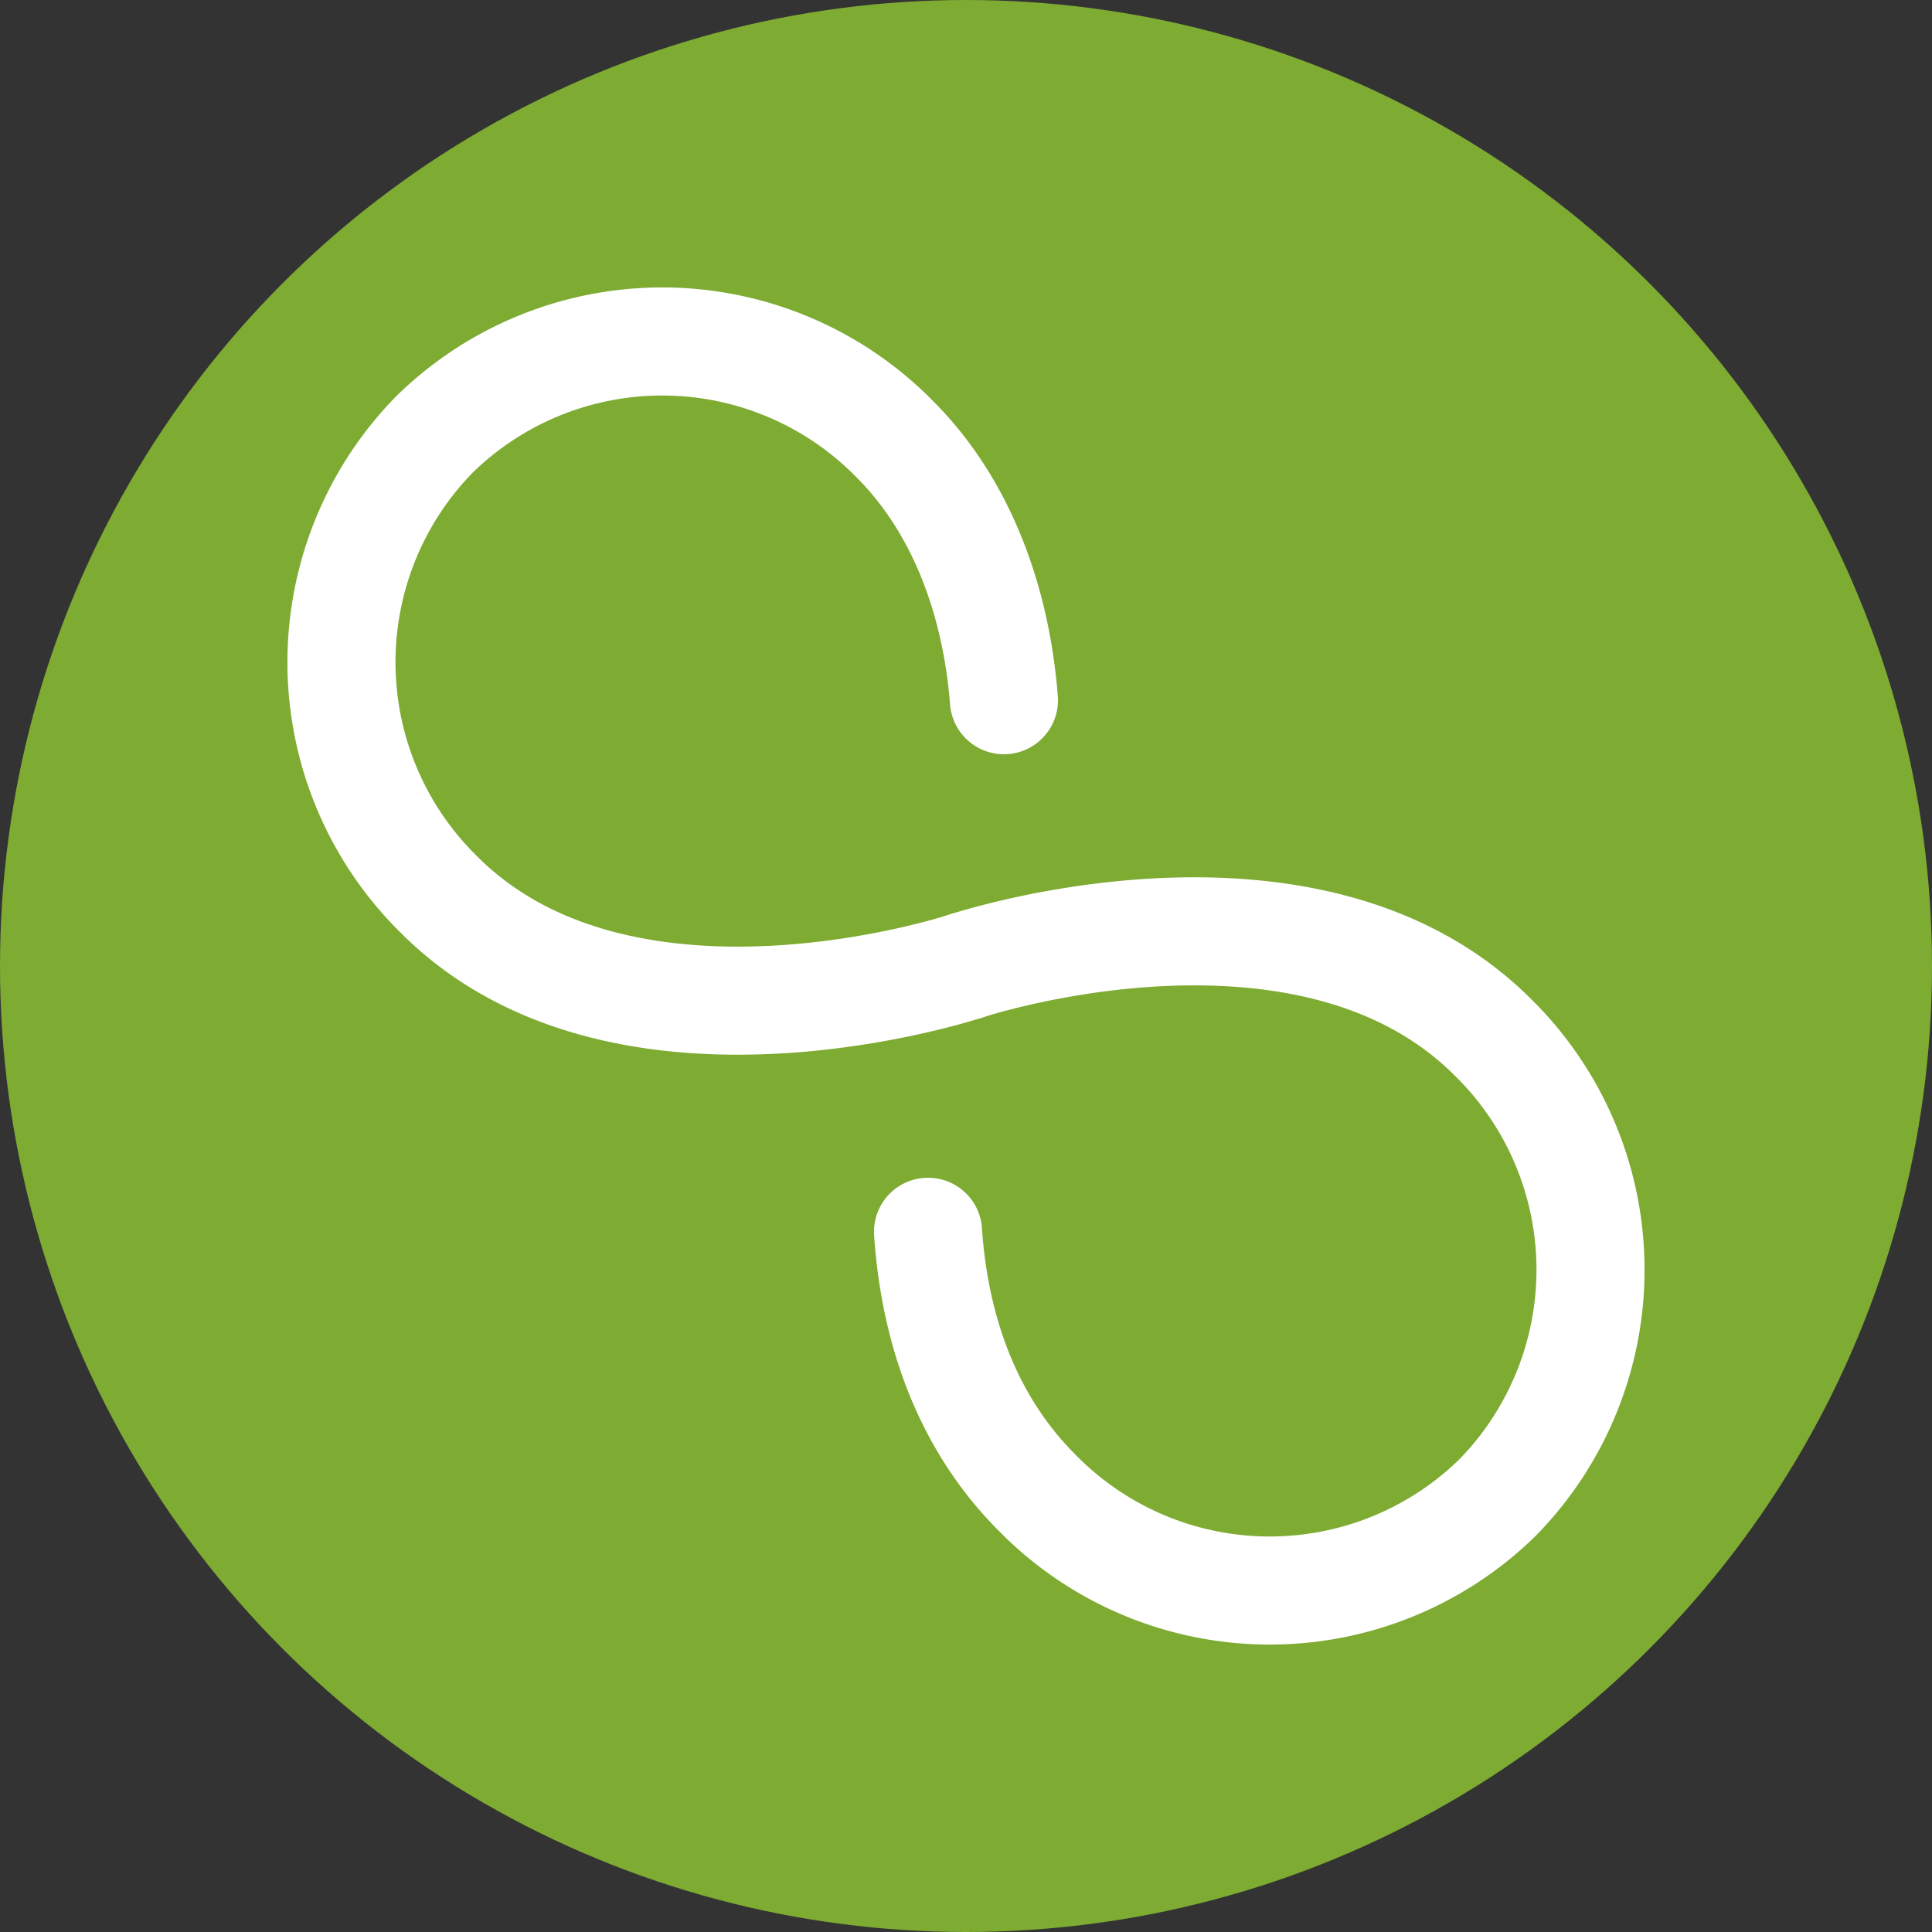
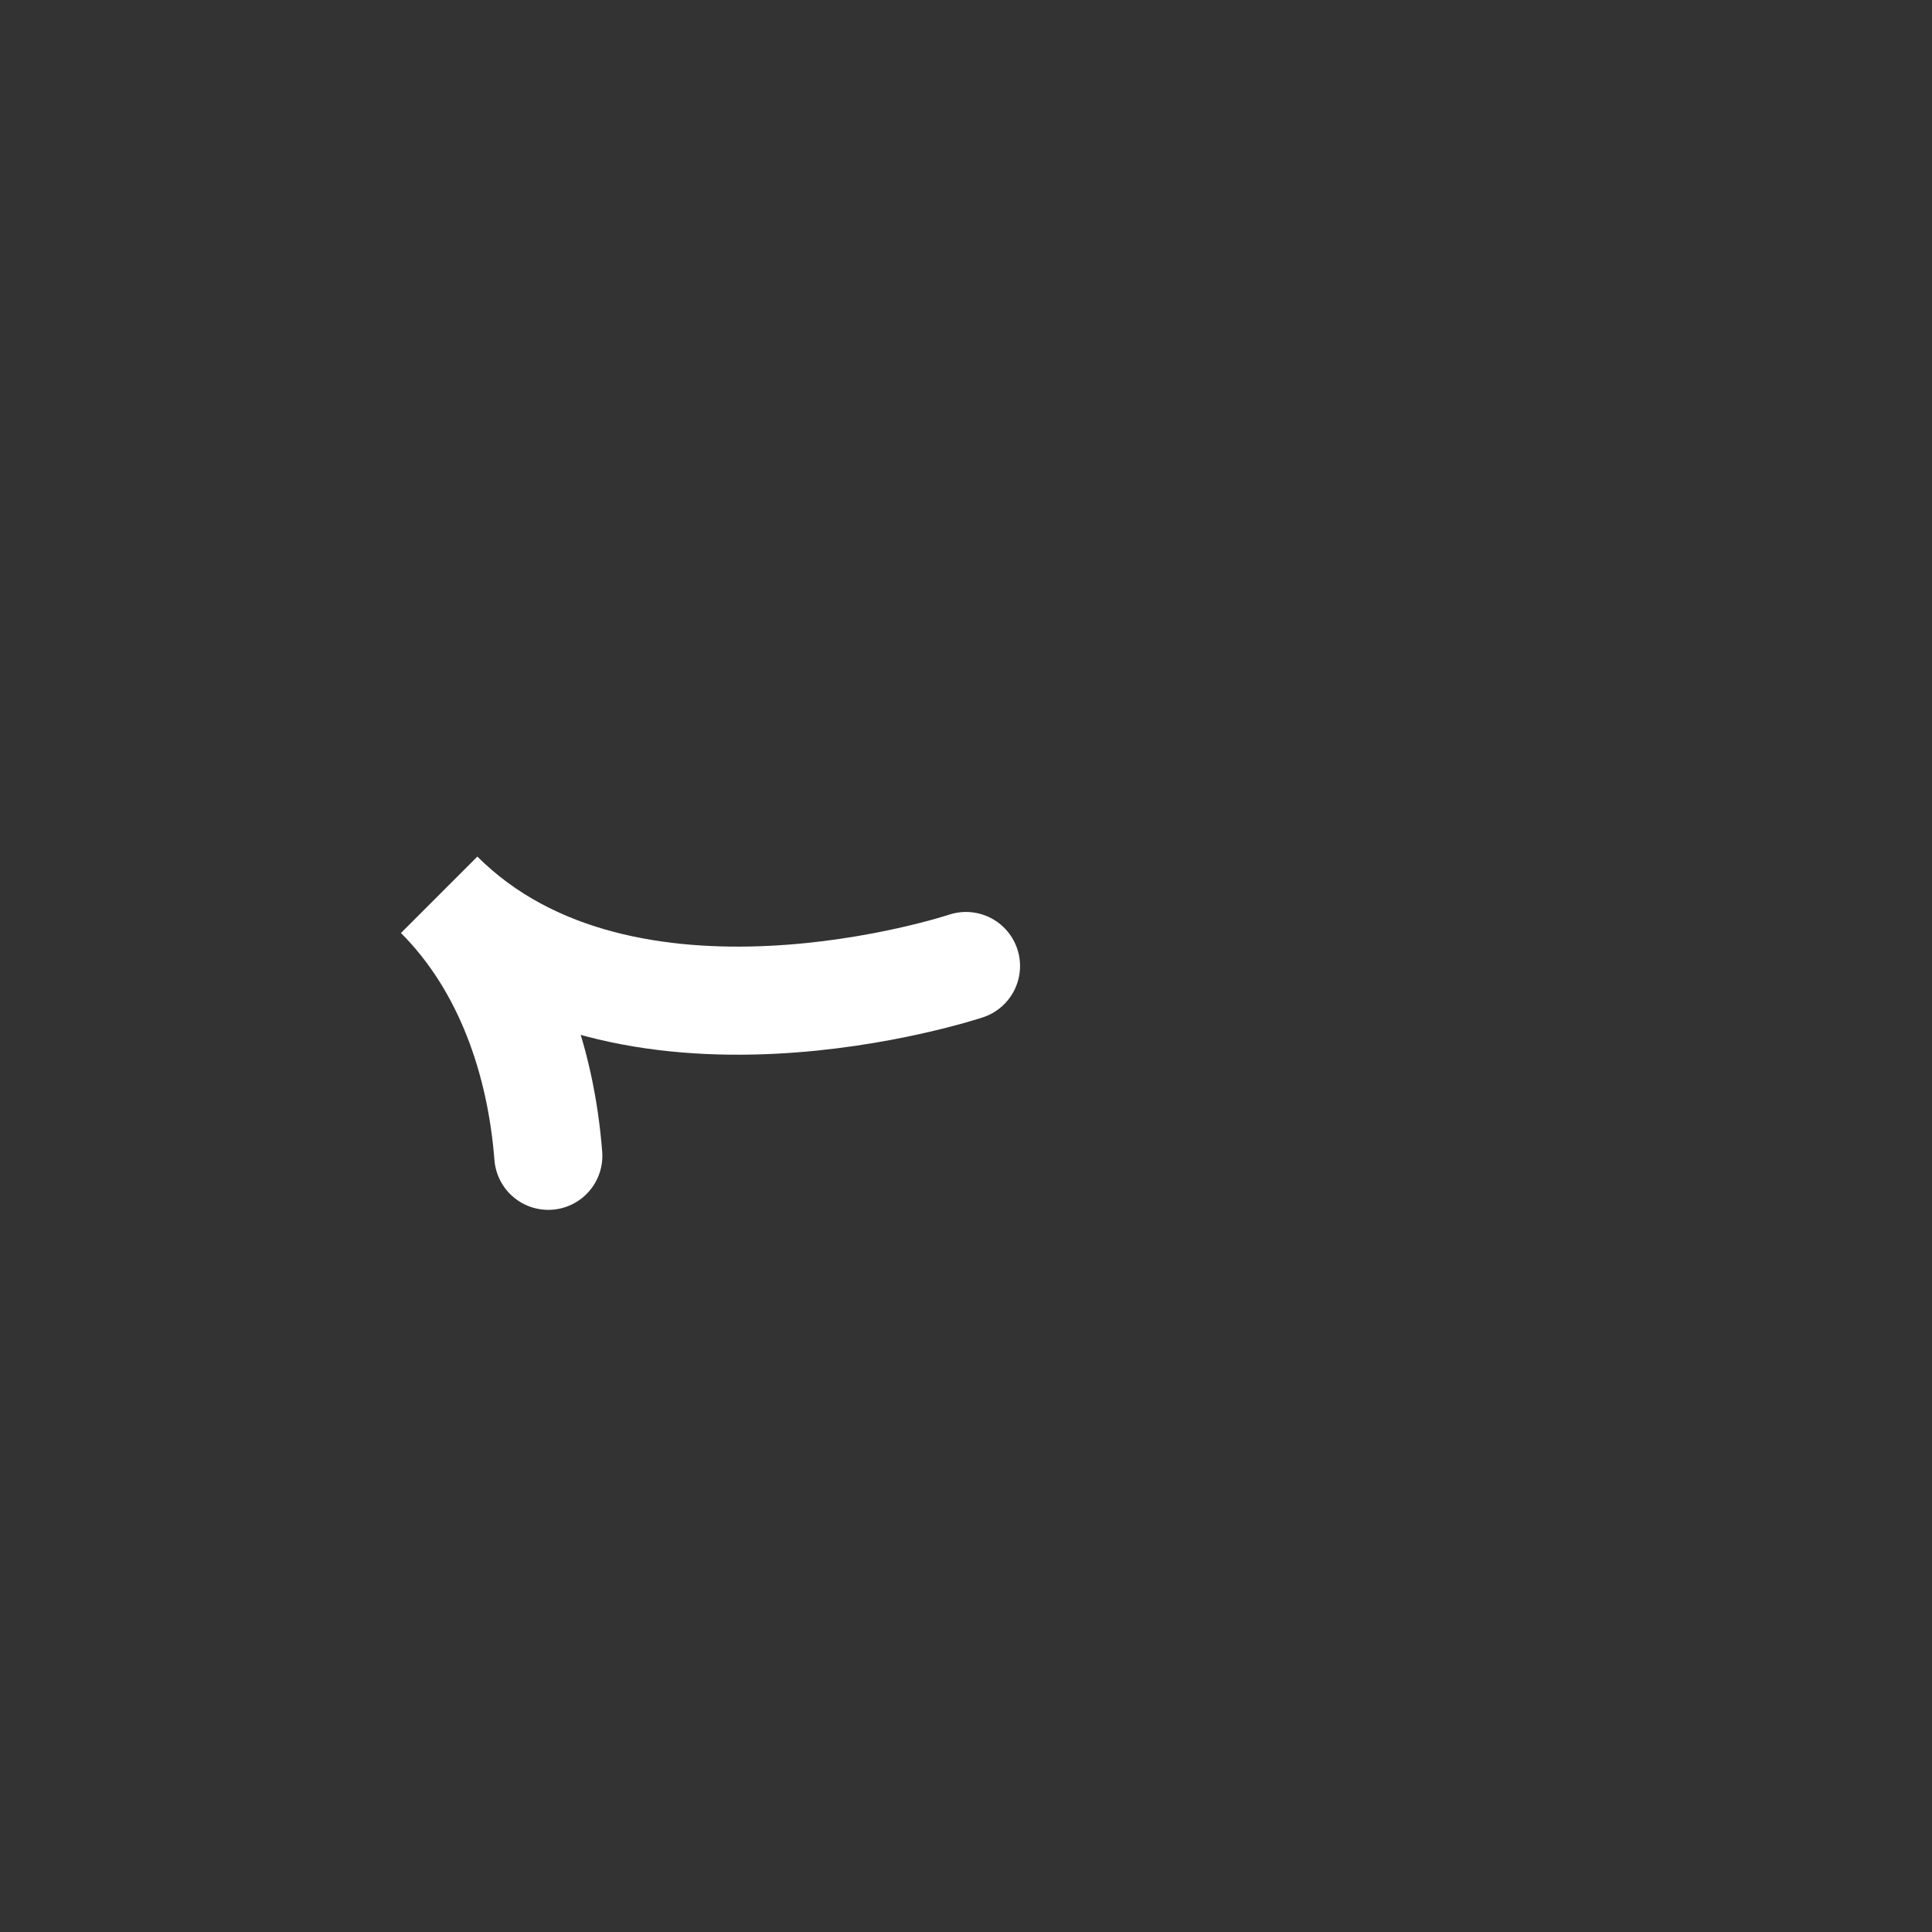
<svg xmlns="http://www.w3.org/2000/svg" width="143" height="143" viewBox="0 0 143 143">
  <rect x="0" y="0" width="143" height="143" fill="#333333" stroke="none" />
  <g transform="translate(-13519 680)">
-     <circle cx="71.5" cy="71.5" r="71.5" transform="translate(13519 -680)" fill="#7eab32" />
    <g transform="translate(13612.982 -552.294) rotate(-135)">
-       <path d="M55.641,23.846s-11.923,23.846-31.3,23.846A24.1,24.1,0,0,1,0,23.846,24.1,24.1,0,0,1,24.344,0C31.8,0,38.366,3.275,43.718,7.949" transform="translate(0 0)" fill="none" stroke="#fff" stroke-linecap="round" stroke-miterlimit="10" stroke-width="8" />
-       <path d="M0,23.846S11.923,0,31.3,0A24.1,24.1,0,0,1,55.641,23.846,24.1,24.1,0,0,1,31.3,47.692c-7.3,0-14.075-3.416-19.374-7.949" transform="translate(55.641 0)" fill="none" stroke="#fff" stroke-linecap="round" stroke-miterlimit="10" stroke-width="8" />
+       <path d="M0,23.846S11.923,0,31.3,0c-7.3,0-14.075-3.416-19.374-7.949" transform="translate(55.641 0)" fill="none" stroke="#fff" stroke-linecap="round" stroke-miterlimit="10" stroke-width="8" />
    </g>
  </g>
</svg>